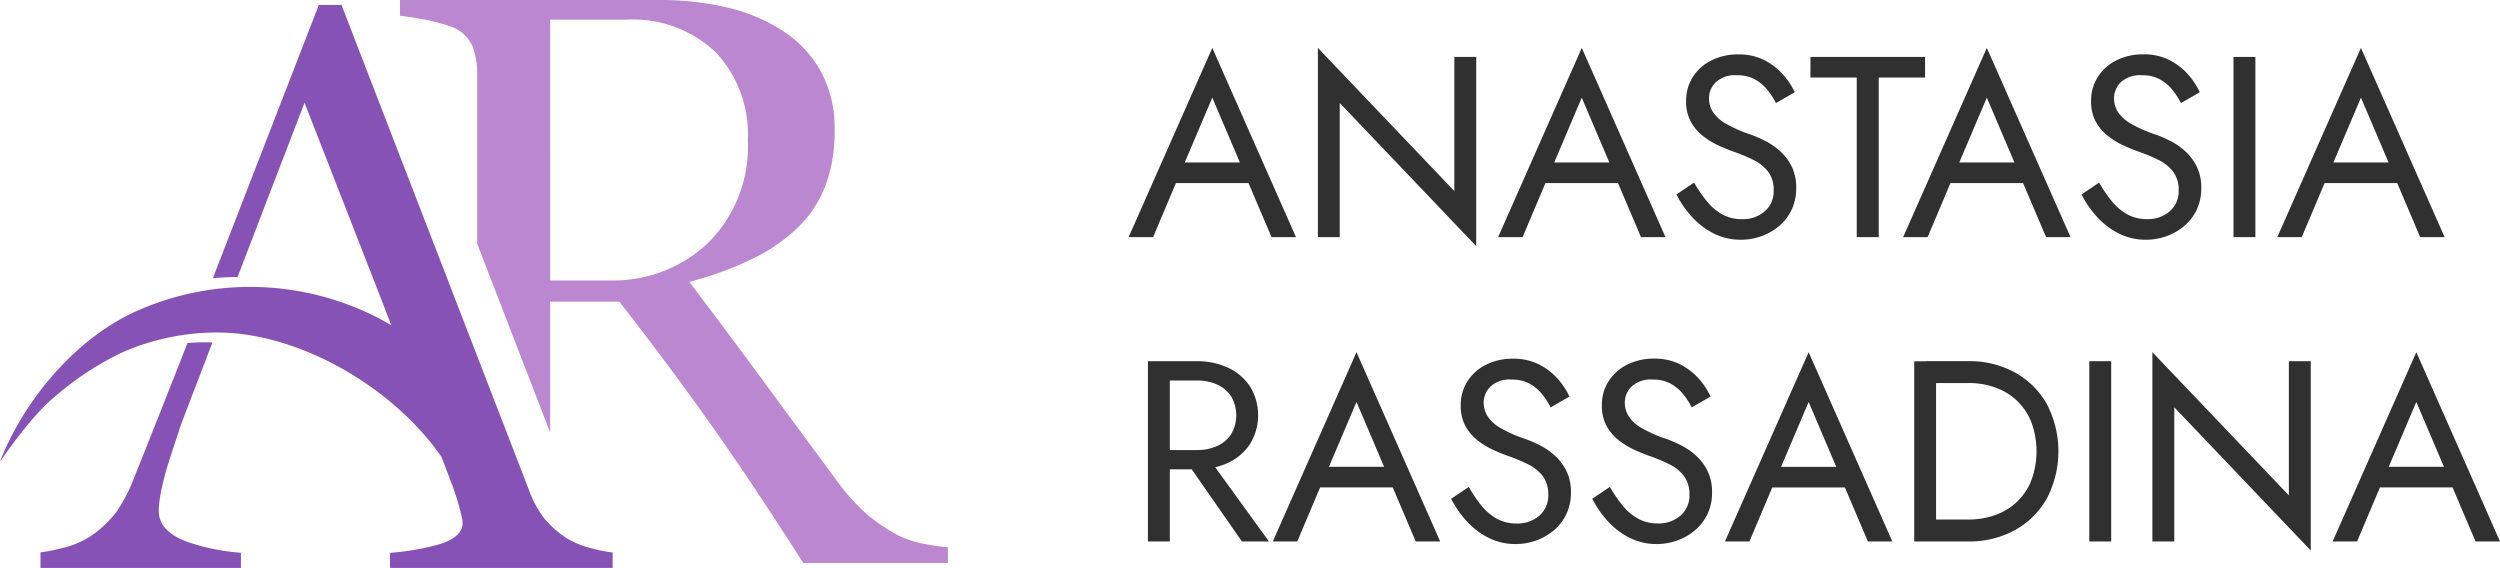
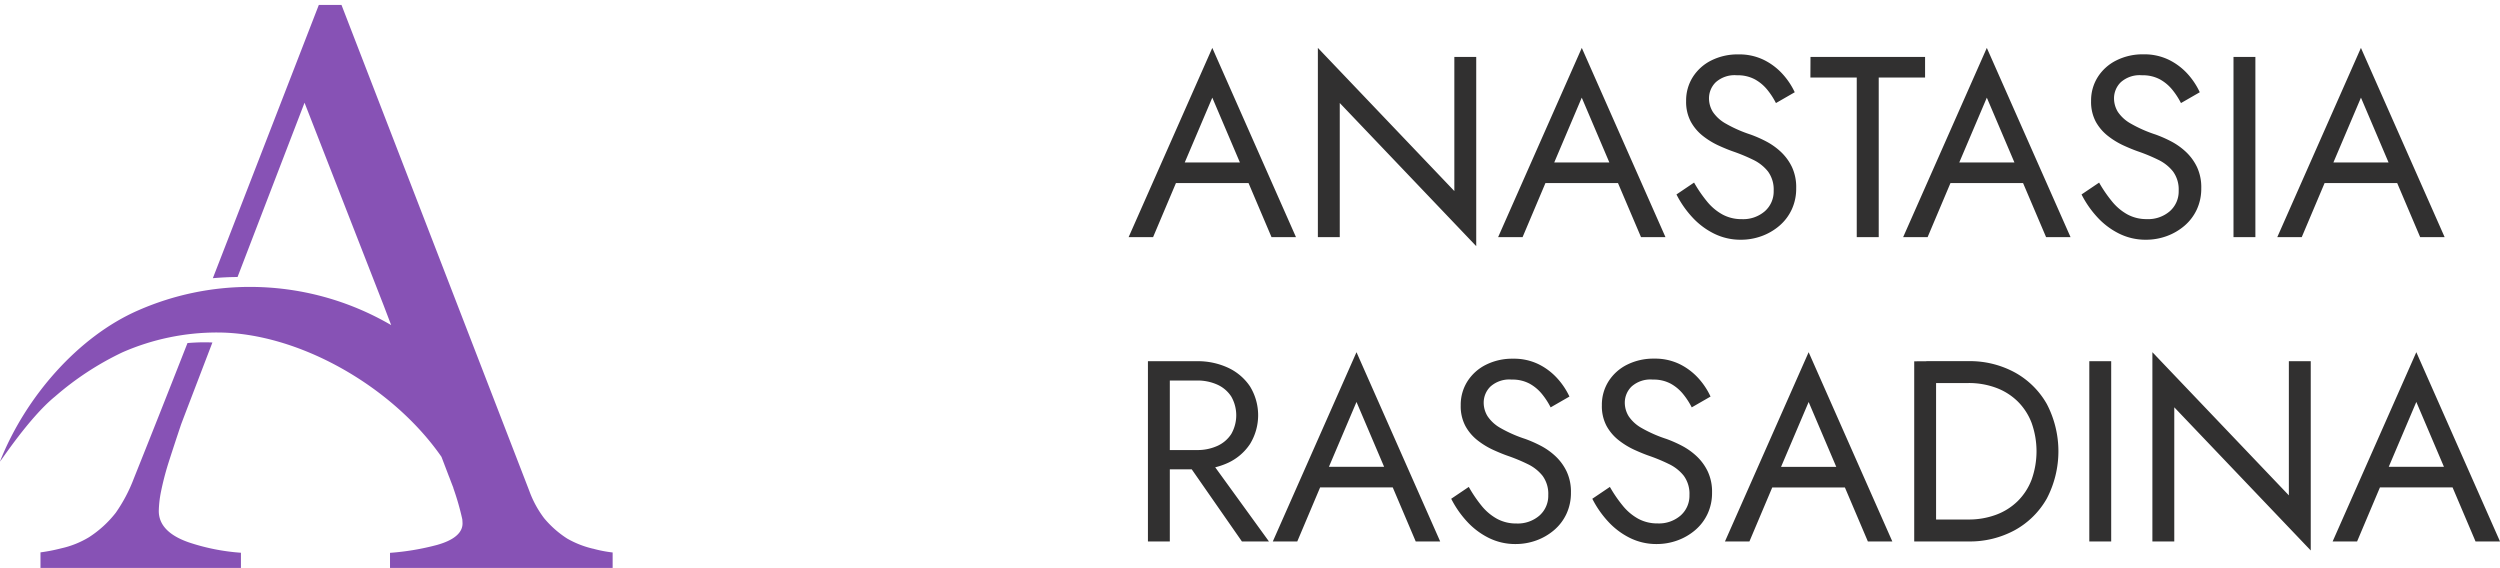
<svg xmlns="http://www.w3.org/2000/svg" width="213.602" height="48.523" viewBox="0 0 213.602 48.523">
  <defs>
    <clipPath id="clip-path">
      <rect id="Rectangle_297" data-name="Rectangle 297" width="80.994" height="48.523" fill="none" />
    </clipPath>
  </defs>
  <g id="Group_126" data-name="Group 126" transform="translate(-269.68 -27.738)">
    <path id="Path_319" data-name="Path 319" d="M3.234,19.38h8.14l-.66-1.76H3.894Zm4.026-7.3,2.64,6.2.176.44L12.32,24h2.09L7.26,7.83.11,24H2.2l2.288-5.412.176-.4ZM27.94,8.6V20.062L16.28,7.83V24h1.87V12.538L29.81,24.77V8.6ZM34.8,19.38h8.14l-.66-1.76h-6.82Zm4.026-7.3,2.64,6.2.176.44L43.89,24h2.09L38.83,7.83,31.68,24h2.09l2.288-5.412.176-.4Zm9.592,7.26-1.5,1.012a8.552,8.552,0,0,0,1.309,1.9,6.353,6.353,0,0,0,1.87,1.43,5.074,5.074,0,0,0,2.321.539,5.142,5.142,0,0,0,1.771-.308,4.9,4.9,0,0,0,1.518-.88,4.1,4.1,0,0,0,1.056-1.386,4.218,4.218,0,0,0,.385-1.826A4.068,4.068,0,0,0,56.782,18a4.388,4.388,0,0,0-.957-1.3,5.729,5.729,0,0,0-1.265-.891,10.677,10.677,0,0,0-1.3-.572,11.285,11.285,0,0,1-2.123-.935A3.219,3.219,0,0,1,50.028,13.3a2.212,2.212,0,0,1-.33-1.177,1.923,1.923,0,0,1,.572-1.353,2.414,2.414,0,0,1,1.826-.6,3.081,3.081,0,0,1,1.529.352,3.623,3.623,0,0,1,1.067.9,6.336,6.336,0,0,1,.726,1.122l1.606-.924a6.221,6.221,0,0,0-1.034-1.551,5.368,5.368,0,0,0-1.6-1.21,4.79,4.79,0,0,0-2.189-.473A5.006,5.006,0,0,0,49.9,8.9a3.968,3.968,0,0,0-1.584,1.419,3.739,3.739,0,0,0-.572,2.046,3.6,3.6,0,0,0,.407,1.782,4.006,4.006,0,0,0,1.045,1.221,6.691,6.691,0,0,0,1.342.814q.7.319,1.276.517a14.843,14.843,0,0,1,1.661.693,3.6,3.6,0,0,1,1.265,1,2.6,2.6,0,0,1,.484,1.65,2.248,2.248,0,0,1-.748,1.738,2.825,2.825,0,0,1-1.98.682,3.389,3.389,0,0,1-1.65-.4,4.5,4.5,0,0,1-1.309-1.1A11.468,11.468,0,0,1,48.422,19.336Zm9.944-8.976h3.96V24H64.2V10.36h3.96V8.6h-9.79ZM69.41,19.38h8.14l-.66-1.76H70.07Zm4.026-7.3,2.64,6.2.176.44L78.5,24h2.09L73.436,7.83,66.286,24h2.09l2.288-5.412.176-.4Zm9.592,7.26-1.5,1.012a8.552,8.552,0,0,0,1.309,1.9,6.353,6.353,0,0,0,1.87,1.43,5.074,5.074,0,0,0,2.321.539,5.142,5.142,0,0,0,1.771-.308,4.9,4.9,0,0,0,1.518-.88,4.1,4.1,0,0,0,1.056-1.386,4.218,4.218,0,0,0,.385-1.826A4.068,4.068,0,0,0,91.388,18a4.389,4.389,0,0,0-.957-1.3,5.729,5.729,0,0,0-1.265-.891,10.677,10.677,0,0,0-1.3-.572,11.286,11.286,0,0,1-2.123-.935A3.219,3.219,0,0,1,84.634,13.3a2.212,2.212,0,0,1-.33-1.177,1.923,1.923,0,0,1,.572-1.353,2.414,2.414,0,0,1,1.826-.6,3.081,3.081,0,0,1,1.529.352,3.623,3.623,0,0,1,1.067.9,6.336,6.336,0,0,1,.726,1.122l1.606-.924A6.221,6.221,0,0,0,90.6,10.063,5.368,5.368,0,0,0,89,8.853a4.79,4.79,0,0,0-2.189-.473A5.006,5.006,0,0,0,84.5,8.9a3.968,3.968,0,0,0-1.584,1.419,3.739,3.739,0,0,0-.572,2.046,3.6,3.6,0,0,0,.407,1.782A4.006,4.006,0,0,0,83.8,15.365a6.691,6.691,0,0,0,1.342.814q.7.319,1.276.517a14.844,14.844,0,0,1,1.661.693,3.6,3.6,0,0,1,1.265,1,2.6,2.6,0,0,1,.484,1.65,2.248,2.248,0,0,1-.748,1.738,2.825,2.825,0,0,1-1.98.682,3.389,3.389,0,0,1-1.65-.4,4.5,4.5,0,0,1-1.309-1.1A11.468,11.468,0,0,1,83.028,19.336ZM94.512,8.6V24h1.87V8.6Zm6.864,10.78h8.14l-.66-1.76h-6.82Zm4.026-7.3,2.64,6.2.176.44L110.462,24h2.09L105.4,7.83,98.252,24h2.09l2.288-5.412.176-.4ZM4.51,42.41,9.79,50H12.1L6.6,42.41ZM1.76,34.6V50H3.63V34.6Zm1.034,1.65H5.94a4.115,4.115,0,0,1,1.749.352,2.771,2.771,0,0,1,1.188,1.012,3.221,3.221,0,0,1,0,3.212,2.771,2.771,0,0,1-1.188,1.012,4.115,4.115,0,0,1-1.749.352H2.794v1.65H5.94a6.138,6.138,0,0,0,2.673-.561,4.536,4.536,0,0,0,1.87-1.606,4.707,4.707,0,0,0,0-4.917,4.565,4.565,0,0,0-1.87-1.595A6.138,6.138,0,0,0,5.94,34.6H2.794Zm12.76,9.13h8.14l-.66-1.76h-6.82Zm4.026-7.3,2.64,6.2.176.44L24.64,50h2.09L19.58,33.83,12.43,50h2.09l2.288-5.412.176-.4Zm9.592,7.26-1.5,1.012a8.552,8.552,0,0,0,1.309,1.9,6.353,6.353,0,0,0,1.87,1.43,5.074,5.074,0,0,0,2.321.539,5.142,5.142,0,0,0,1.771-.308,4.9,4.9,0,0,0,1.518-.88,4.1,4.1,0,0,0,1.056-1.386,4.218,4.218,0,0,0,.385-1.826,4.068,4.068,0,0,0-.374-1.815,4.388,4.388,0,0,0-.957-1.3,5.729,5.729,0,0,0-1.265-.891,10.677,10.677,0,0,0-1.3-.572,11.285,11.285,0,0,1-2.123-.935A3.219,3.219,0,0,1,30.778,39.3a2.212,2.212,0,0,1-.33-1.177,1.923,1.923,0,0,1,.572-1.353,2.414,2.414,0,0,1,1.826-.6,3.081,3.081,0,0,1,1.529.352,3.623,3.623,0,0,1,1.067.9,6.336,6.336,0,0,1,.726,1.122l1.606-.924a6.221,6.221,0,0,0-1.034-1.551,5.368,5.368,0,0,0-1.6-1.21,4.79,4.79,0,0,0-2.189-.473,5.006,5.006,0,0,0-2.31.517,3.968,3.968,0,0,0-1.584,1.419,3.739,3.739,0,0,0-.572,2.046,3.6,3.6,0,0,0,.407,1.782,4.006,4.006,0,0,0,1.045,1.221,6.691,6.691,0,0,0,1.342.814q.7.319,1.276.517a14.843,14.843,0,0,1,1.661.693,3.6,3.6,0,0,1,1.265,1,2.6,2.6,0,0,1,.484,1.65,2.248,2.248,0,0,1-.748,1.738,2.825,2.825,0,0,1-1.98.682,3.389,3.389,0,0,1-1.65-.4,4.5,4.5,0,0,1-1.309-1.1A11.468,11.468,0,0,1,29.172,45.336Zm12.056,0-1.5,1.012a8.552,8.552,0,0,0,1.309,1.9,6.353,6.353,0,0,0,1.87,1.43,5.074,5.074,0,0,0,2.321.539A5.142,5.142,0,0,0,47,49.912a4.9,4.9,0,0,0,1.518-.88,4.1,4.1,0,0,0,1.056-1.386,4.218,4.218,0,0,0,.385-1.826,4.068,4.068,0,0,0-.374-1.815,4.388,4.388,0,0,0-.957-1.3,5.729,5.729,0,0,0-1.265-.891,10.677,10.677,0,0,0-1.3-.572,11.285,11.285,0,0,1-2.123-.935A3.219,3.219,0,0,1,42.834,39.3a2.212,2.212,0,0,1-.33-1.177,1.923,1.923,0,0,1,.572-1.353,2.414,2.414,0,0,1,1.826-.6,3.081,3.081,0,0,1,1.529.352,3.623,3.623,0,0,1,1.067.9,6.336,6.336,0,0,1,.726,1.122l1.606-.924A6.221,6.221,0,0,0,48.8,36.063a5.368,5.368,0,0,0-1.6-1.21,4.79,4.79,0,0,0-2.189-.473,5.006,5.006,0,0,0-2.31.517,3.968,3.968,0,0,0-1.584,1.419,3.739,3.739,0,0,0-.572,2.046,3.6,3.6,0,0,0,.407,1.782A4.006,4.006,0,0,0,42,41.365a6.691,6.691,0,0,0,1.342.814q.7.319,1.276.517a14.843,14.843,0,0,1,1.661.693,3.6,3.6,0,0,1,1.265,1,2.6,2.6,0,0,1,.484,1.65,2.248,2.248,0,0,1-.748,1.738,2.825,2.825,0,0,1-1.98.682,3.389,3.389,0,0,1-1.65-.4,4.5,4.5,0,0,1-1.309-1.1A11.468,11.468,0,0,1,41.228,45.336Zm12.958.044h8.14l-.66-1.76h-6.82Zm4.026-7.3,2.64,6.2.176.44L63.272,50h2.09l-7.15-16.17L51.062,50h2.09l2.288-5.412.176-.4Zm9.02-3.476V50H69.1V34.6ZM71.852,50a8.045,8.045,0,0,0,3.982-.968,7.033,7.033,0,0,0,2.728-2.7,8.726,8.726,0,0,0,0-8.074,7.033,7.033,0,0,0-2.728-2.695,8.045,8.045,0,0,0-3.982-.968H68.266v1.87h3.586a6.678,6.678,0,0,1,2.376.407,5.223,5.223,0,0,1,1.848,1.166,5.161,5.161,0,0,1,1.188,1.837,7.214,7.214,0,0,1,0,4.84,5.161,5.161,0,0,1-1.188,1.837,5.223,5.223,0,0,1-1.848,1.166,6.678,6.678,0,0,1-2.376.407H68.266V50Zm10.34-15.4V50h1.87V34.6Zm17.05,0V46.062L87.582,33.83V50h1.87V38.538l11.66,12.232V34.6Zm6.864,10.78h8.14l-.66-1.76h-6.82Zm4.026-7.3,2.64,6.2.176.44L115.192,50h2.09l-7.15-16.17L102.982,50h2.09l2.288-5.412.176-.4Z" transform="translate(366 24)" fill="#313030" />
    <g id="Group_105" data-name="Group 105" transform="translate(269.68 27.738)">
      <g id="Group_104" data-name="Group 104" clip-path="url(#clip-path)">
-         <path id="Path_59" data-name="Path 59" d="M135.38,46.516a8.937,8.937,0,0,1-2.4-.739,15.289,15.289,0,0,1-2.569-1.69,17.138,17.138,0,0,1-2.871-3.193c-2.316-3.122-4.308-5.823-5.91-8.011S118,27.969,115.58,24.768l-.515-.681.822-.233a27.945,27.945,0,0,0,4.726-1.82,14.639,14.639,0,0,0,3.609-2.489,9.846,9.846,0,0,0,2.427-3.572,12.936,12.936,0,0,0,.827-4.81,10.147,10.147,0,0,0-1.215-5.132,9.878,9.878,0,0,0-3.238-3.415,15.18,15.18,0,0,0-4.78-1.988A25.211,25.211,0,0,0,112.506,0H90.345v1.35c.633.068,1.267.165,1.89.287a15.609,15.609,0,0,1,2.331.593,3.109,3.109,0,0,1,1.98,1.741l.016.042a6.727,6.727,0,0,1,.38,2.356V20.83l6.228,16.115V25.775h5.916l.176.225c2.769,3.556,5.372,7.056,7.736,10.4,2.319,3.284,4.944,7.218,7.8,11.7h12.36V46.764a17.6,17.6,0,0,1-1.782-.248M108.627,23.963q-.17,0-.341,0h-5.116V1.679h6.488a10.3,10.3,0,0,1,7.669,2.791,10.277,10.277,0,0,1,2.739,7.5,11.627,11.627,0,0,1-3.372,8.758,11.735,11.735,0,0,1-8.067,3.235" transform="translate(-56.168 0)" fill="#bc87d1" />
        <path id="Path_60" data-name="Path 60" d="M19.253,91.733a9.248,9.248,0,0,1,.183-1.623,24.1,24.1,0,0,1,.632-2.454c.32-1,.685-2.113,1.084-3.3.06-.177,1.2-3.144,2.682-7.02-.217-.009-.433-.016-.648-.016-.5,0-.989.025-1.481.063-1.621,4.132-3.158,8.013-4.591,11.589a13.238,13.238,0,0,1-1.535,2.908,9.242,9.242,0,0,1-2.286,2.091,7.833,7.833,0,0,1-2.382.953,14.8,14.8,0,0,1-1.766.344V96.6H26.272V95.3a17.969,17.969,0,0,1-4.463-.889c-1.7-.593-2.556-1.493-2.556-2.677" transform="translate(-5.686 -48.073)" fill="#8752b5" />
        <path id="Path_61" data-name="Path 61" d="M50.663,47.577a8.212,8.212,0,0,1-2.2-.864,8.618,8.618,0,0,1-1.974-1.743,8.836,8.836,0,0,1-1.265-2.332L29.178,1.119H27.24q-3.4,8.767-7.728,19.93c-.448,1.156-.889,2.291-1.326,3.416.7-.06,1.4-.1,2.11-.1,2.46-6.406,4.979-12.956,5.183-13.485l.541-1.407,6.747,17.284.655,1.717a23.913,23.913,0,0,0-12.06-3.264h0a23.756,23.756,0,0,0-9.545,2C6.7,29.439,2.187,34.588,0,40.122c-.082.206,2.446-3.713,4.7-5.546A25.31,25.31,0,0,1,10.458,30.8a20.147,20.147,0,0,1,8.1-1.695c6.949,0,14.994,4.62,19.162,10.624l.625,1.638c.064.154.12.311.18.467l.219.567-.01,0a22.306,22.306,0,0,1,.766,2.669c.009.116.017.233.019.35,0,1.2-1.644,1.68-2.184,1.837a21.646,21.646,0,0,1-4.012.674v1.3H52.345V47.9a11.106,11.106,0,0,1-1.682-.327" transform="translate(0 -0.696)" fill="#8752b5" />
      </g>
    </g>
  </g>
</svg>